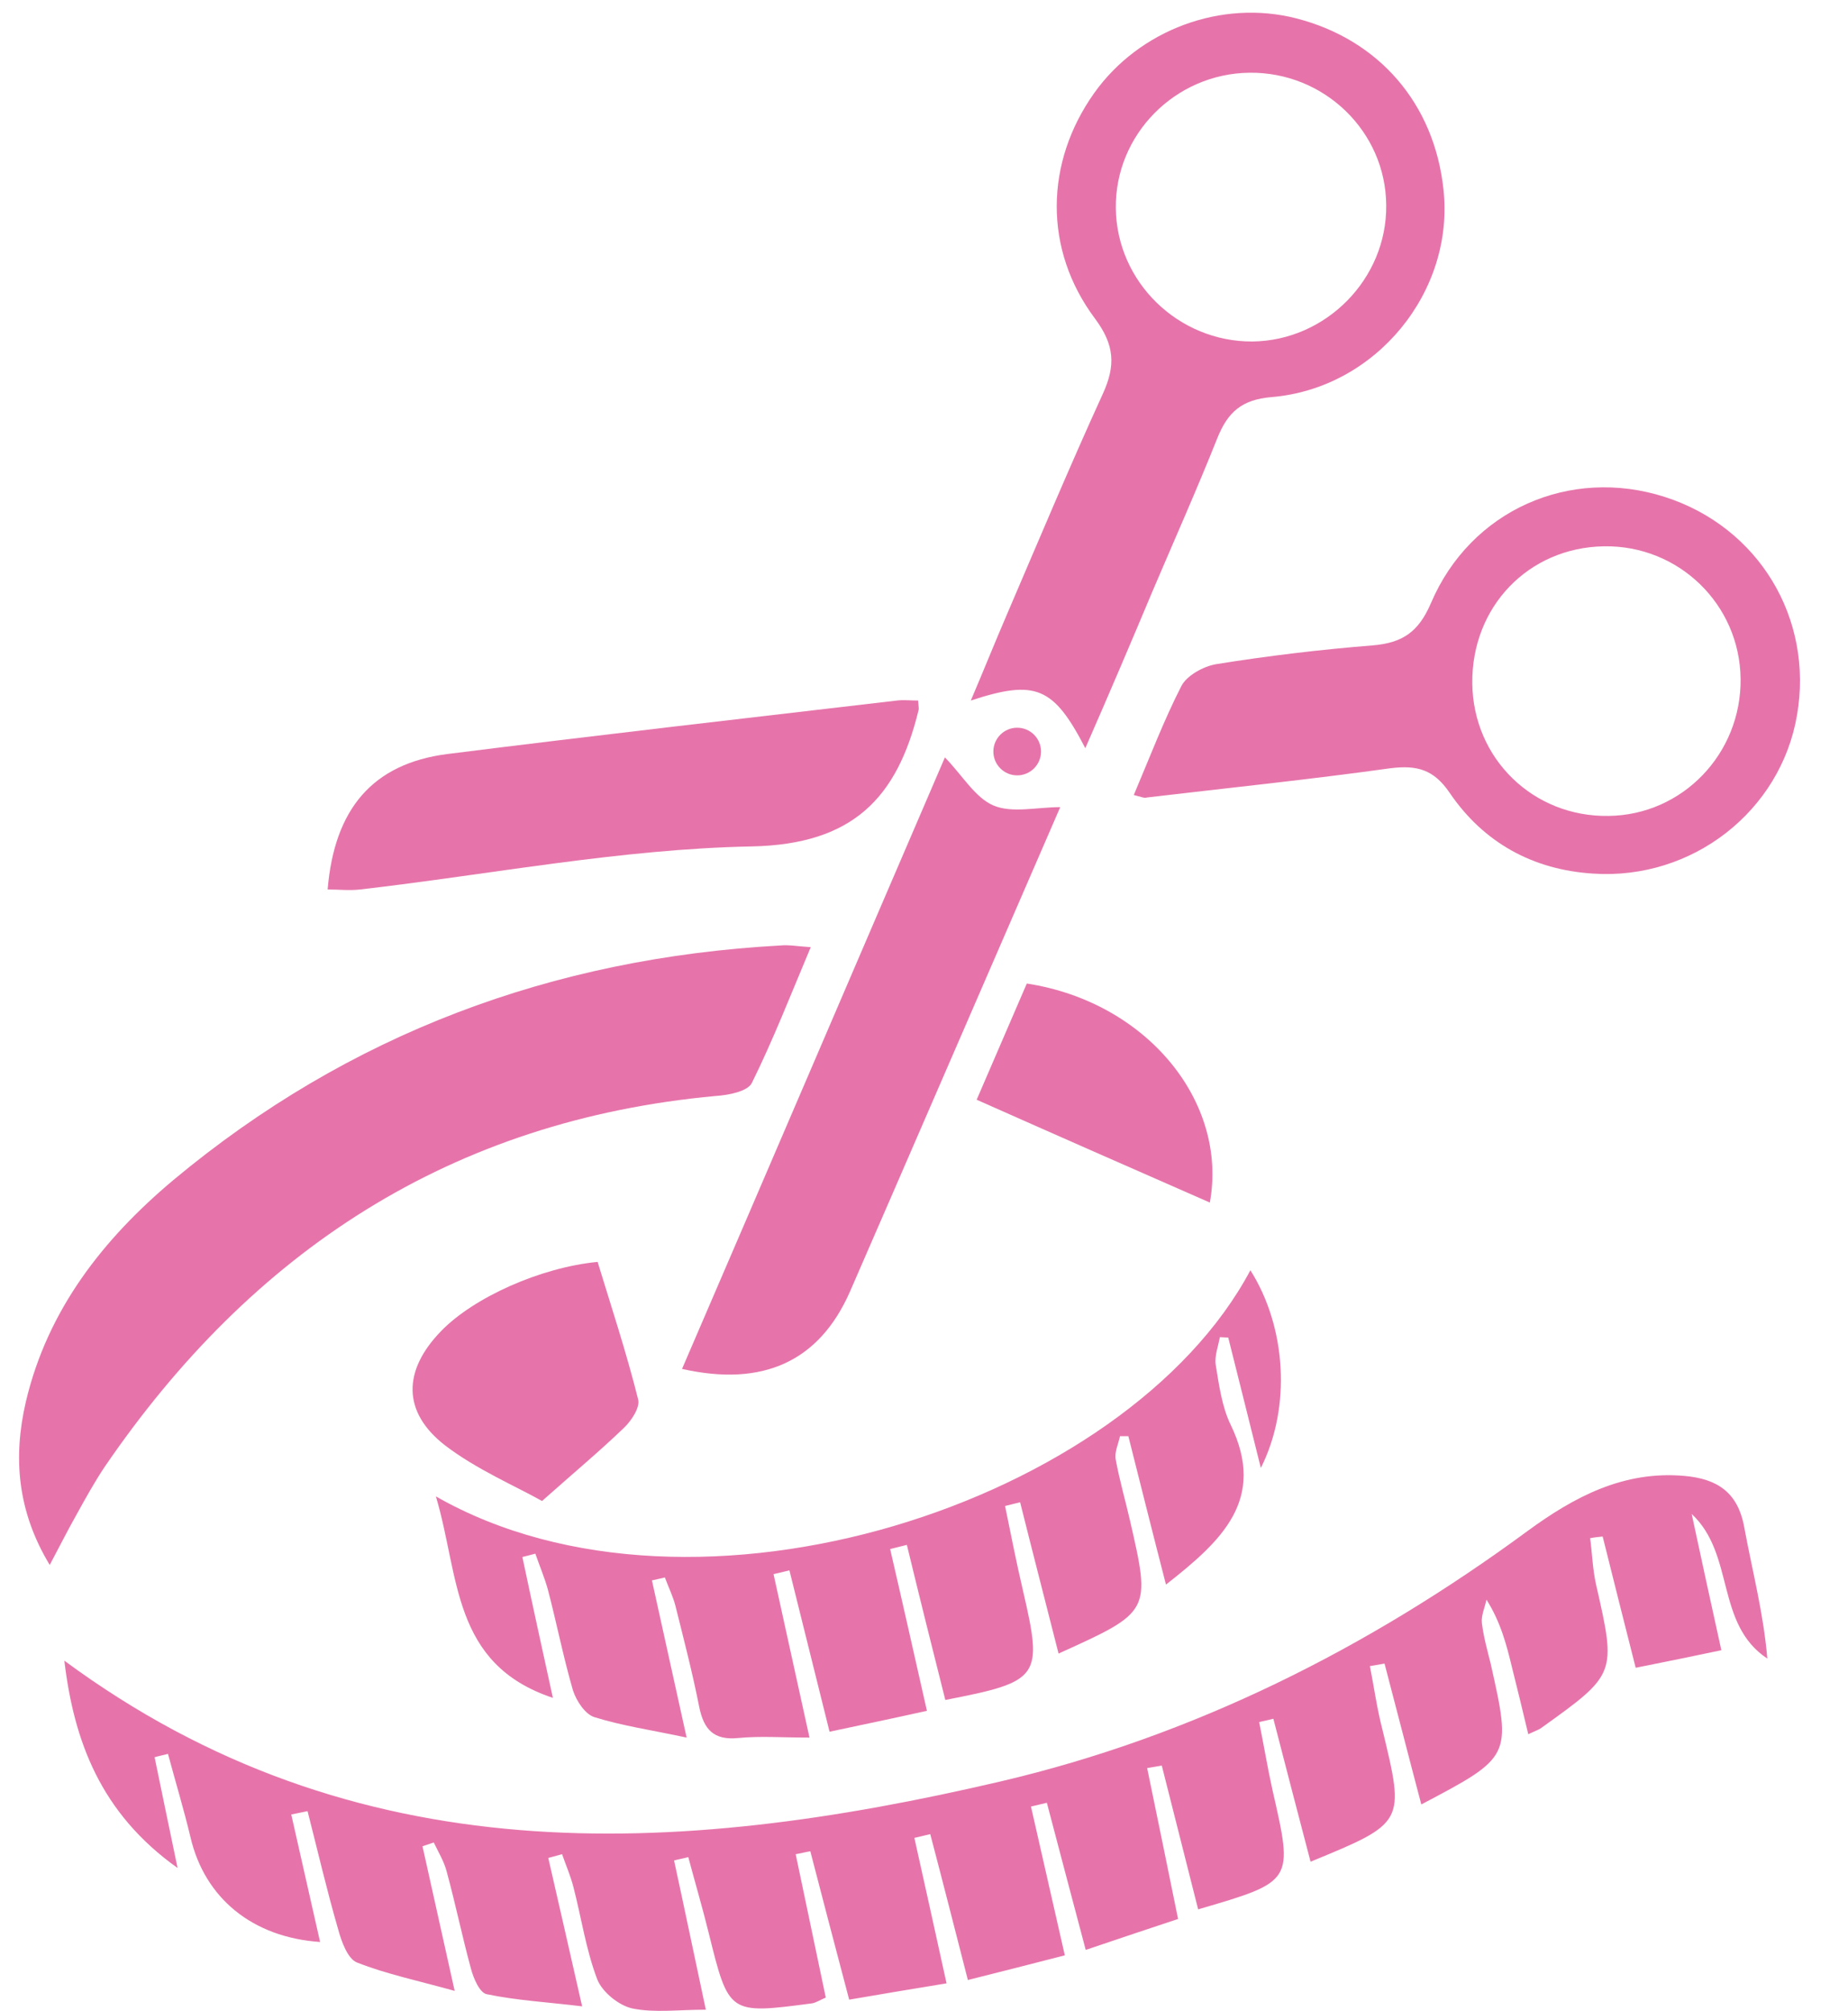
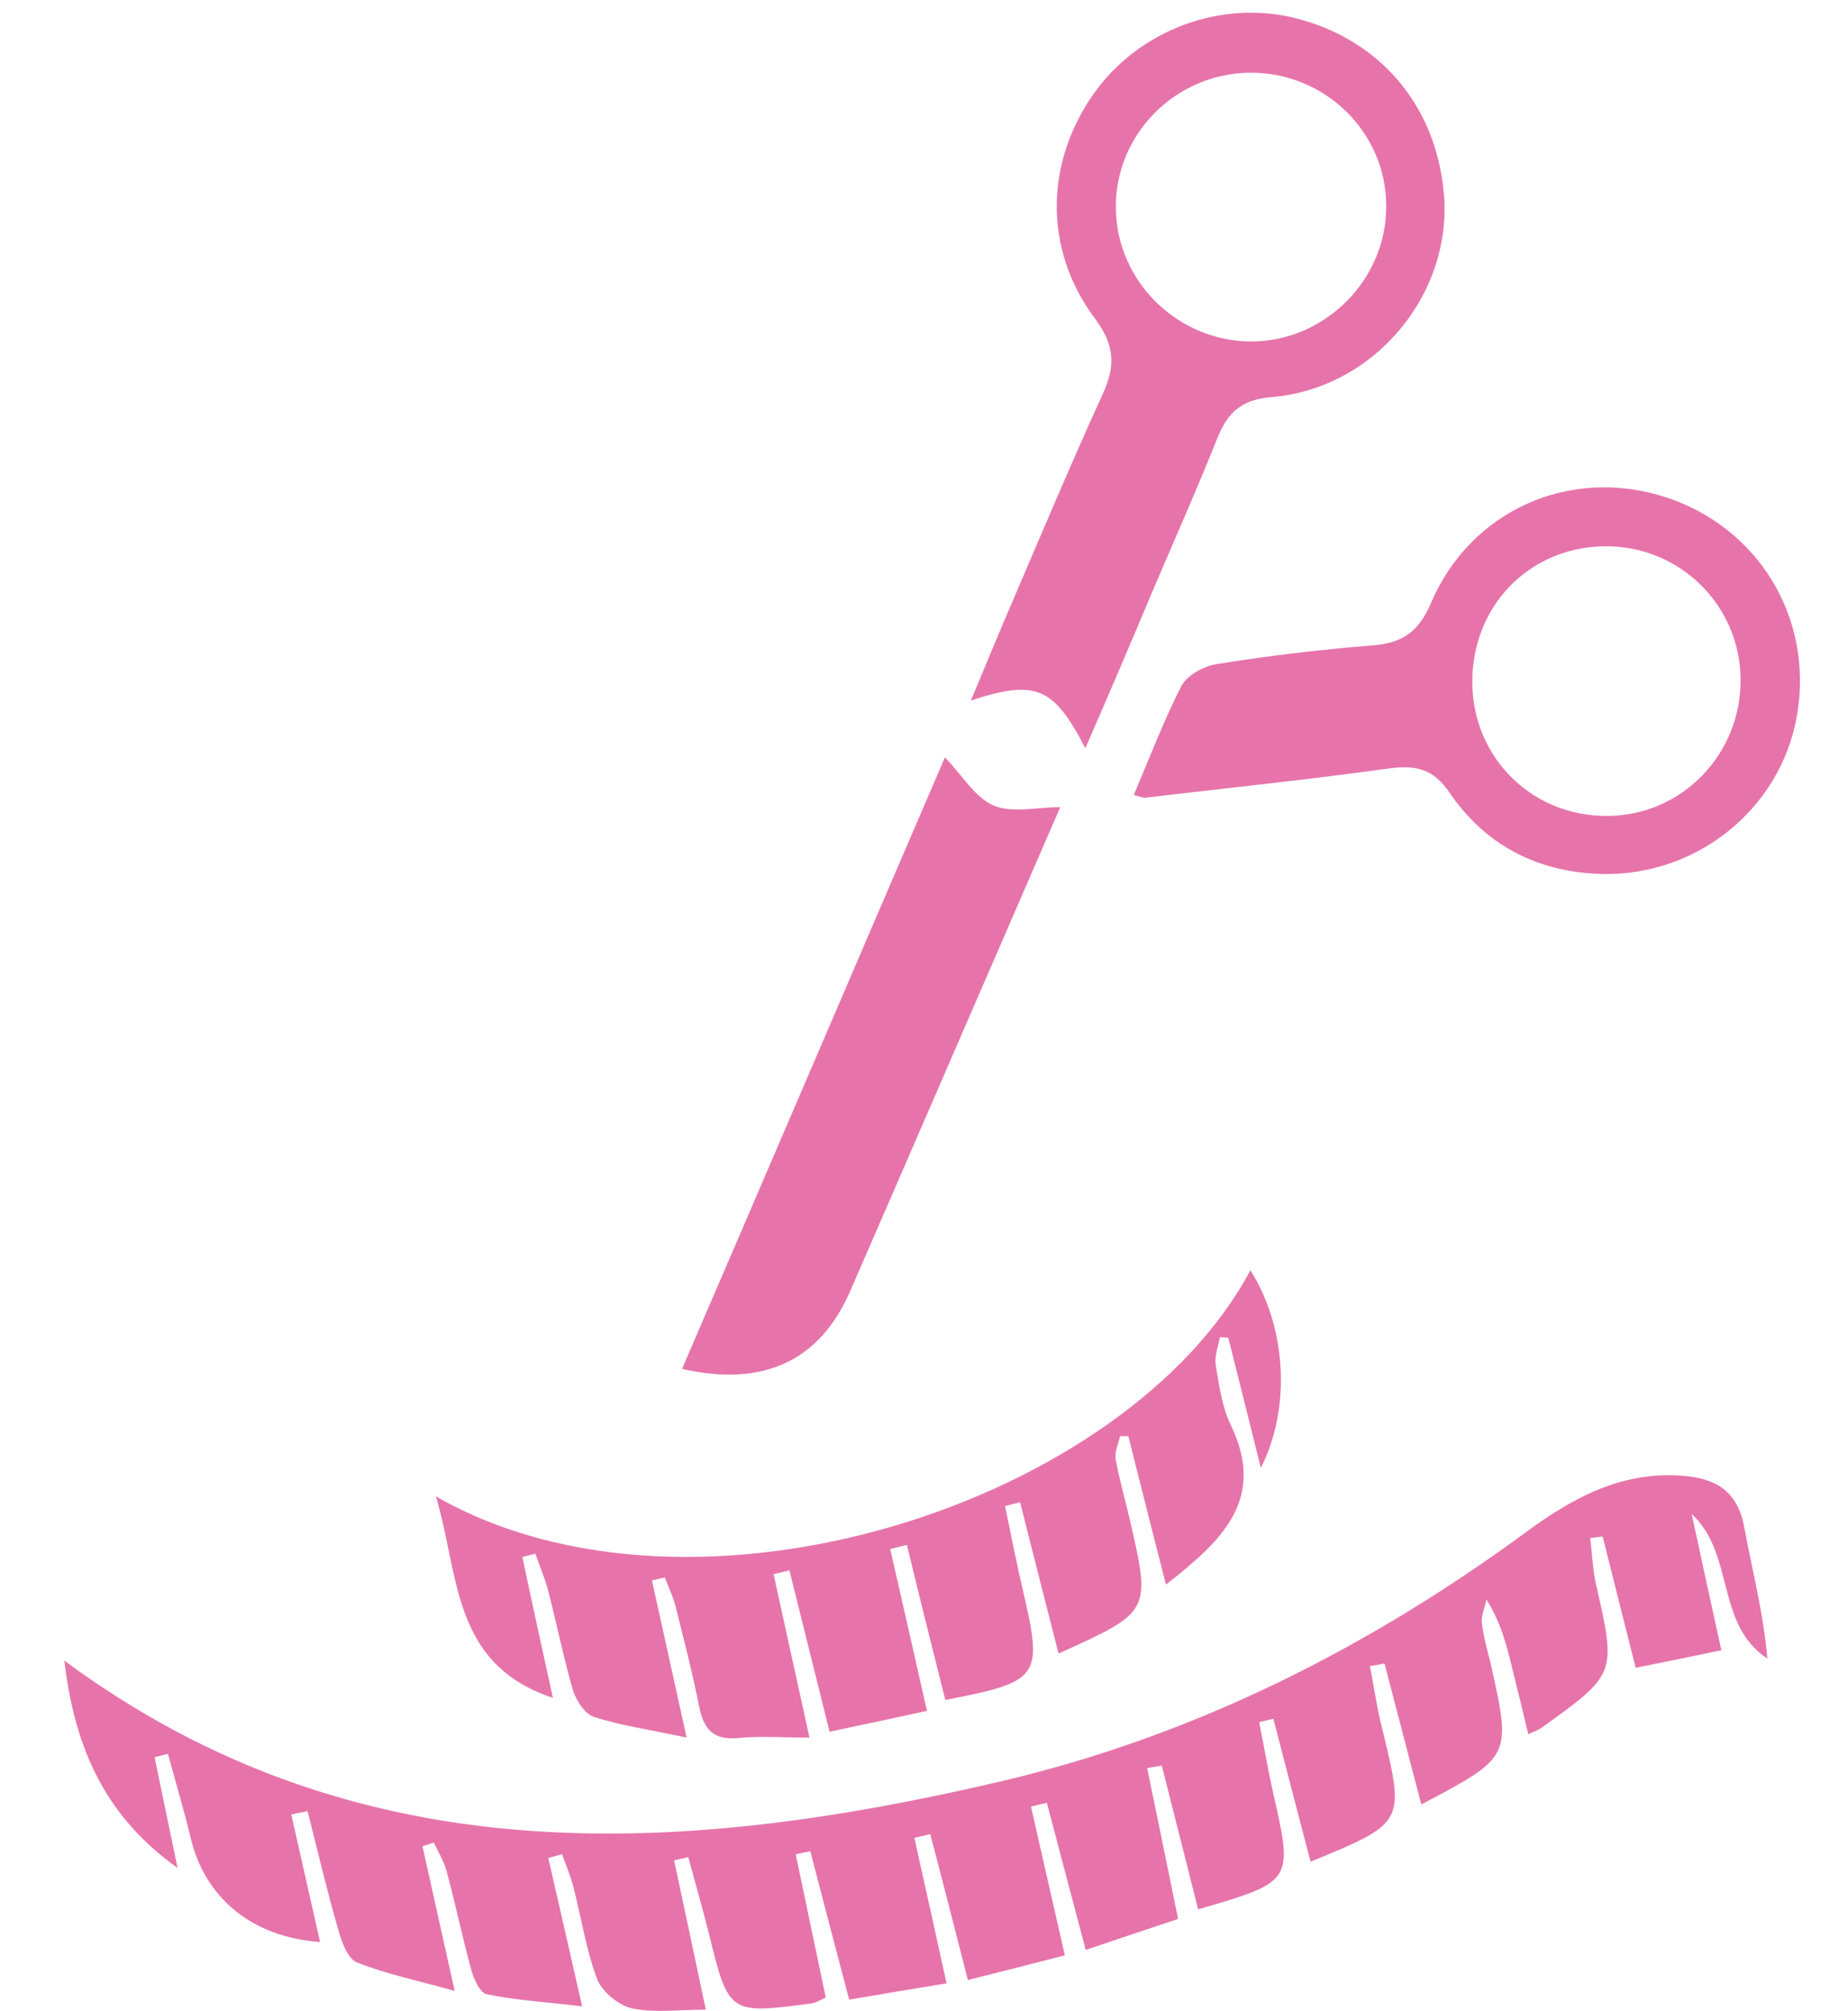
<svg xmlns="http://www.w3.org/2000/svg" version="1.1" id="Vrstva_1" x="0px" y="0px" viewBox="0 0 44.22 48.11" style="enable-background:new 0 0 44.22 48.11;" xml:space="preserve">
  <style type="text/css">
	.st0{fill:#E674AA;}
</style>
  <path class="st0" d="M34.01,43.17C33.7,42,33.42,40.9,33.13,39.8c-0.12,0.02-0.23,0.04-0.35,0.06c0.1,0.51,0.17,1.02,0.3,1.52  c0.54,2.23,0.54,2.23-1.72,3.16c-0.3-1.15-0.6-2.29-0.89-3.42c-0.11,0.03-0.23,0.05-0.34,0.08c0.11,0.54,0.2,1.09,0.32,1.63  c0.5,2.19,0.51,2.18-1.78,2.85c-0.29-1.15-0.58-2.29-0.87-3.44c-0.12,0.02-0.23,0.04-0.35,0.06c0.24,1.16,0.48,2.33,0.74,3.61  c-0.7,0.23-1.41,0.47-2.21,0.74c-0.33-1.24-0.63-2.38-0.93-3.52c-0.13,0.03-0.25,0.06-0.38,0.09c0.26,1.15,0.52,2.29,0.81,3.56  c-0.77,0.2-1.49,0.38-2.32,0.59c-0.31-1.21-0.6-2.35-0.9-3.49c-0.13,0.03-0.25,0.06-0.38,0.09c0.25,1.12,0.5,2.25,0.77,3.48  c-0.79,0.13-1.52,0.25-2.33,0.39c-0.33-1.24-0.63-2.4-0.93-3.55c-0.12,0.02-0.23,0.05-0.35,0.07c0.24,1.14,0.48,2.29,0.72,3.43  c-0.16,0.07-0.25,0.13-0.34,0.14c-1.98,0.26-1.98,0.26-2.46-1.68c-0.15-0.61-0.33-1.22-0.49-1.82c-0.11,0.03-0.23,0.05-0.34,0.08  c0.25,1.15,0.49,2.31,0.76,3.57c-0.66,0-1.23,0.08-1.76-0.03c-0.32-0.07-0.72-0.39-0.84-0.7c-0.27-0.71-0.38-1.48-0.57-2.21  c-0.07-0.27-0.18-0.52-0.27-0.78c-0.11,0.03-0.22,0.06-0.33,0.09c0.26,1.12,0.51,2.24,0.81,3.55c-0.82-0.1-1.56-0.14-2.28-0.29  c-0.17-0.03-0.32-0.38-0.38-0.61c-0.21-0.77-0.37-1.55-0.58-2.32c-0.06-0.24-0.2-0.47-0.31-0.7c-0.09,0.03-0.18,0.06-0.27,0.09  c0.24,1.08,0.48,2.16,0.77,3.46c-0.86-0.24-1.63-0.4-2.34-0.68c-0.22-0.09-0.37-0.5-0.45-0.8c-0.27-0.93-0.49-1.88-0.73-2.82  c-0.13,0.03-0.26,0.05-0.39,0.08c0.23,1.01,0.46,2.03,0.69,3.05c-1.62-0.11-2.76-1.05-3.1-2.5c-0.16-0.67-0.36-1.33-0.54-2  c-0.11,0.03-0.22,0.05-0.32,0.08c0.17,0.82,0.34,1.65,0.55,2.65c-1.84-1.31-2.48-3.03-2.71-4.96c6.95,5.13,14.61,4.71,22.4,2.89  c4.61-1.08,8.79-3.18,12.61-5.99c1.12-0.82,2.3-1.45,3.76-1.32c0.78,0.07,1.28,0.39,1.43,1.24c0.19,1.03,0.46,2.05,0.55,3.13  c-1.25-0.83-0.77-2.49-1.81-3.46c0.23,1.07,0.46,2.13,0.71,3.26c-0.66,0.14-1.3,0.27-2.05,0.42c-0.27-1.06-0.53-2.1-0.79-3.14  c-0.1,0.01-0.2,0.02-0.3,0.04c0.05,0.37,0.06,0.74,0.14,1.1c0.49,2.15,0.49,2.15-1.31,3.44c-0.05,0.04-0.12,0.06-0.31,0.15  c-0.13-0.55-0.26-1.08-0.39-1.6c-0.13-0.54-0.27-1.08-0.61-1.62c-0.04,0.19-0.13,0.38-0.11,0.56c0.04,0.33,0.13,0.65,0.21,0.97  C36.17,42.03,36.17,42.03,34.01,43.17z" />
  <path class="st0" d="M10.43,35.8c6.2,3.54,16.53,0.15,19.49-5.41c0.85,1.34,0.99,3.26,0.25,4.73C29.89,33.99,29.64,33,29.39,32  c-0.07,0-0.13-0.01-0.2-0.01c-0.04,0.22-0.13,0.45-0.1,0.66c0.08,0.49,0.15,1.01,0.36,1.44c0.86,1.78-0.21,2.77-1.55,3.82  c-0.32-1.24-0.61-2.4-0.9-3.55c-0.07,0-0.13,0-0.2,0c-0.04,0.19-0.14,0.39-0.1,0.57c0.09,0.49,0.23,0.97,0.34,1.45  c0.5,2.18,0.5,2.18-1.71,3.18c-0.31-1.22-0.62-2.42-0.92-3.62c-0.12,0.03-0.24,0.06-0.36,0.09c0.14,0.68,0.27,1.35,0.43,2.03  c0.48,2.07,0.41,2.17-1.86,2.61c-0.31-1.23-0.62-2.47-0.92-3.71c-0.13,0.03-0.27,0.07-0.4,0.1c0.29,1.25,0.57,2.5,0.88,3.87  c-0.81,0.18-1.53,0.33-2.33,0.5c-0.34-1.36-0.65-2.61-0.96-3.86c-0.13,0.03-0.25,0.06-0.38,0.09c0.27,1.24,0.55,2.49,0.86,3.91  c-0.66,0-1.18-0.04-1.7,0.01c-0.59,0.06-0.83-0.2-0.94-0.75c-0.16-0.81-0.37-1.62-0.57-2.42c-0.06-0.23-0.17-0.45-0.25-0.67  c-0.1,0.02-0.21,0.05-0.31,0.07c0.26,1.18,0.52,2.36,0.83,3.76c-0.84-0.18-1.54-0.28-2.21-0.49c-0.22-0.07-0.43-0.39-0.51-0.64  c-0.23-0.79-0.39-1.61-0.6-2.41c-0.08-0.29-0.2-0.57-0.3-0.86c-0.1,0.03-0.2,0.05-0.31,0.08c0.23,1.09,0.47,2.18,0.73,3.37  C10.8,39.81,11,37.7,10.43,35.8z" />
-   <path class="st0" d="M19.4,22.66c-0.48,1.14-0.9,2.22-1.41,3.25c-0.1,0.2-0.55,0.29-0.86,0.31c-6.33,0.58-11.1,3.71-14.63,8.88  c-0.24,0.36-0.45,0.74-0.66,1.12c-0.21,0.37-0.4,0.75-0.65,1.22c-0.78-1.29-0.88-2.58-0.57-3.91c0.52-2.2,1.85-3.89,3.53-5.3  c4.2-3.5,9.07-5.31,14.52-5.61C18.88,22.6,19.08,22.64,19.4,22.66z" />
  <path class="st0" d="M25.97,17.9c-0.76-1.47-1.19-1.65-2.74-1.14c0.32-0.75,0.58-1.4,0.86-2.05c0.76-1.77,1.5-3.54,2.3-5.29  c0.31-0.68,0.28-1.17-0.19-1.8c-1.24-1.66-1.19-3.74-0.02-5.39c1.08-1.52,3.05-2.25,4.84-1.79c1.98,0.51,3.3,2.04,3.52,4.09  c0.27,2.44-1.61,4.76-4.11,4.97c-0.72,0.06-1.05,0.36-1.3,0.98c-0.49,1.23-1.03,2.44-1.55,3.66C27.06,15.38,26.54,16.6,25.97,17.9z   M29.9,1.74c-1.78,0.02-3.22,1.48-3.2,3.24c0.02,1.77,1.5,3.2,3.27,3.19c1.76-0.02,3.22-1.5,3.2-3.26  C33.16,3.15,31.69,1.72,29.9,1.74z" />
  <path class="st0" d="M27.13,19.02c0.39-0.92,0.72-1.79,1.14-2.61c0.13-0.25,0.53-0.47,0.83-0.52c1.24-0.2,2.5-0.35,3.75-0.45  c0.7-0.06,1.09-0.31,1.39-1.01c0.95-2.23,3.33-3.27,5.6-2.54c2.24,0.72,3.56,2.9,3.16,5.22c-0.39,2.29-2.5,3.95-4.88,3.79  c-1.44-0.09-2.62-0.74-3.43-1.93c-0.38-0.56-0.78-0.67-1.42-0.59c-1.94,0.27-3.88,0.47-5.83,0.7C27.39,19.1,27.32,19.07,27.13,19.02  z M41.65,16.24c-0.02-1.78-1.48-3.2-3.27-3.17c-1.81,0.03-3.17,1.45-3.15,3.28c0.02,1.8,1.46,3.2,3.26,3.17  C40.26,19.5,41.67,18.03,41.65,16.24z" />
  <path class="st0" d="M16.32,32.75c2.13-4.94,4.21-9.8,6.29-14.63c0.42,0.43,0.72,0.96,1.16,1.15c0.45,0.19,1.04,0.04,1.6,0.04  c-1.29,2.97-2.63,6.06-3.97,9.15c-0.36,0.82-0.71,1.64-1.07,2.46C19.6,32.56,18.27,33.19,16.32,32.75z" />
-   <path class="st0" d="M21.97,16.76c0.01,0.16,0.02,0.19,0.01,0.23c-0.51,2.09-1.56,3.21-3.99,3.26c-3.13,0.06-6.25,0.67-9.37,1.03  c-0.26,0.03-0.52,0-0.78,0c0.16-1.93,1.08-3.01,2.86-3.24c3.58-0.45,7.17-0.86,10.76-1.28C21.62,16.74,21.79,16.76,21.97,16.76z" />
-   <path class="st0" d="M14.3,30.19c0.33,1.08,0.69,2.17,0.97,3.29c0.05,0.19-0.16,0.51-0.34,0.68c-0.56,0.54-1.16,1.04-1.96,1.75  c-0.64-0.36-1.56-0.75-2.32-1.33c-1.03-0.8-1.01-1.79-0.1-2.73C11.33,31.04,12.94,30.32,14.3,30.19z" />
-   <path class="st0" d="M28.95,28.77c-1.87-0.82-3.69-1.62-5.58-2.46c0.37-0.86,0.79-1.83,1.2-2.78  C27.44,23.97,29.39,26.36,28.95,28.77z" />
-   <circle class="st0" cx="24.34" cy="17.98" r="0.57" />
</svg>